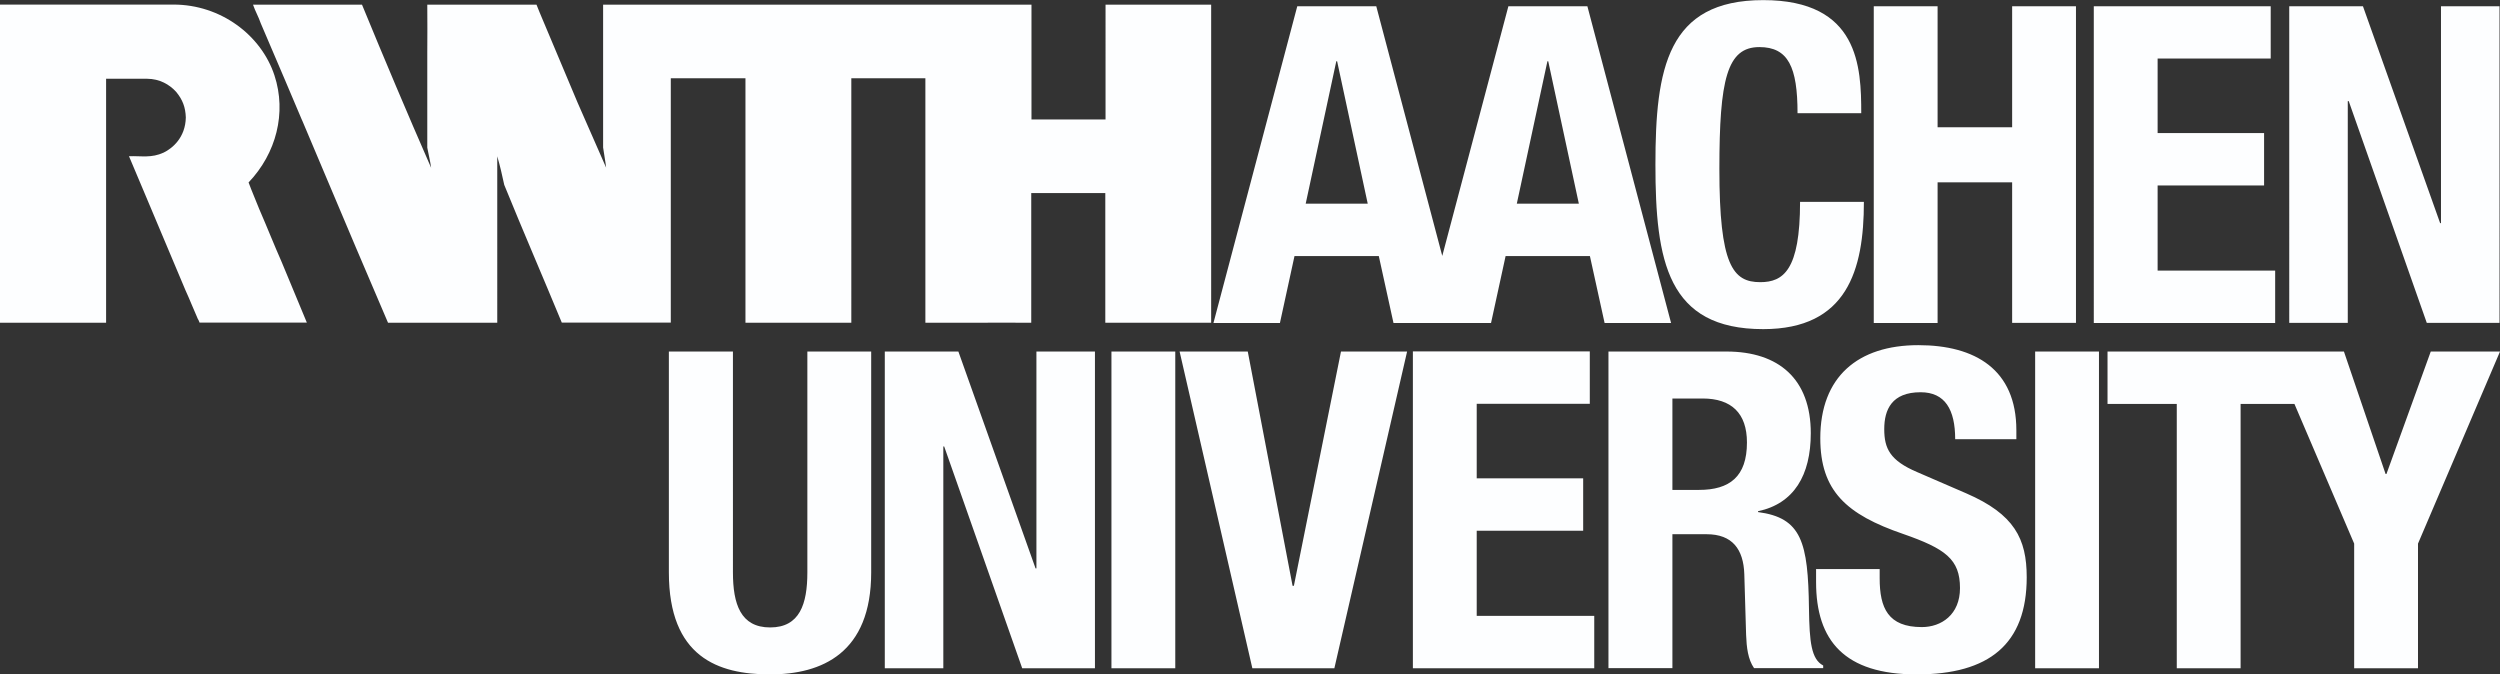
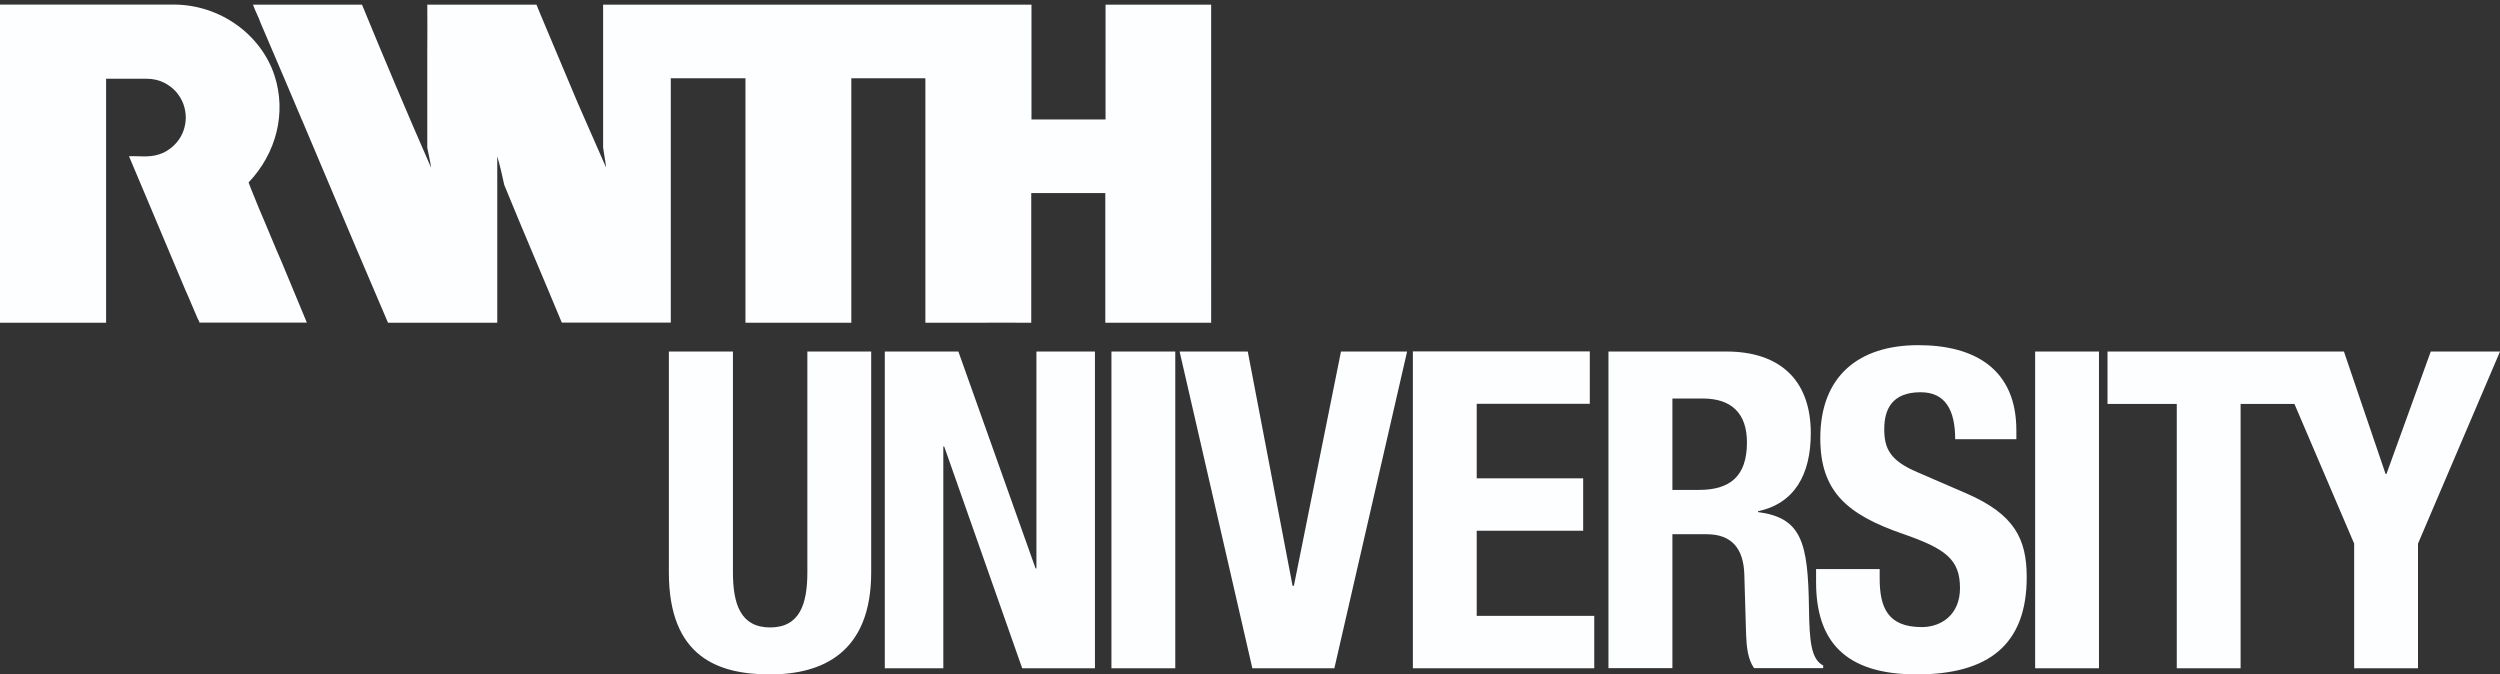
<svg xmlns="http://www.w3.org/2000/svg" width="207.59" height="56" viewBox="0 0 207.59 56">
  <rect x="0" y="0" width="207.59" height="56" fill="#333333" stroke="none" />
  <g id="Ebene_1" data-name="Ebene 1" />
  <g id="Ebene_2" data-name="Ebene 2">
    <g id="Logos">
      <g id="rwth-aachen">
        <path id="rwth" d="M8.79,26.8H0V.38H14.41c3.91,0,7.28,2.53,8.38,5.88,1.02,3.11,.15,6.48-2.15,8.89,.31,.83,.6,1.48,.89,2.22,.64,1.47,1.22,2.94,1.86,4.39l2.09,5.03h-8.91s-.07-.21-.14-.3c-.35-.78-.67-1.61-1.03-2.39l-2.14-5.08c-.85-2.06-1.7-4-2.55-6.05,1.06-.03,1.86,.17,2.88-.3,.72-.35,1.81-1.24,1.84-2.92-.03-.84-.26-1.47-.81-2.13-.56-.61-1.36-1.07-2.4-1.08h-3.41V26.8h0ZM96.38,.39h-4.58V9.92h-6.15V.39H50.08V12.25c.07,.55,.19,1.1,.25,1.67l-2.37-5.4c-1.06-2.48-2.07-4.96-3.14-7.46-.09-.23-.15-.39-.27-.67h-9.07c0,1.29,.02,2.73,0,3.99v7.88c.09,.5,.25,1.15,.32,1.67l-.05-.11c-1.95-4.45-3.83-8.91-5.69-13.43h-9.05c.18,.53,.46,1.01,.64,1.54l2,4.68,1.39,3.28,.09,.2c.64,1.53,1.15,2.72,1.77,4.19,1.79,4.24,3.52,8.34,5.32,12.52h9.07V12.98c.23,.78,.41,1.58,.58,2.37,1.54,3.79,3.21,7.64,4.78,11.44h9.05V6.5h6.2V26.8h8.79V6.5h6.15V26.8h3.88c1.59-.02,3.31,0,4.91,0v-10.77h6.15v10.77h8.79V.39h-4.21Z" fill="#fdfeff" fill-rule="evenodd" />
-         <path id="aachen" d="M131.81,.52h-6.56l-5.49,20.73L114.28,.52h-6.56l-6.96,26.3h5.52l1.21-5.56h7l1.22,5.56h8.1l1.21-5.56h7l1.22,5.56h5.52L131.81,.52h0Zm-23.39,16.39l2.54-11.82h.07l2.54,11.82h-5.16Zm17.53,0l2.54-11.82h.07l2.54,11.82h-5.16Zm23.31-7.51c0-3.83-.77-5.49-3.17-5.49-2.69,0-3.32,2.69-3.32,10.13,0,7.96,1.11,9.39,3.39,9.39,1.92,0,3.31-.99,3.31-6.67h5.3c0,5.67-1.4,10.57-8.36,10.57-7.96,0-8.95-5.67-8.95-13.66s.99-13.66,8.95-13.66,8.14,5.56,8.14,9.39h-5.3Zm6.33-8.88h5.3V10.57h6.19V.52h5.3V26.81h-5.3V15.14h-6.19v11.68h-5.3V.52Zm32.96,0V4.86h-9.39v6.19h8.84v4.35h-8.84v7.07h9.76v4.35h-15.06V.52h14.7Zm7.66,0l6.41,18.01h.07V.52h4.86V26.81h-6.04l-6.48-18.41h-.08V26.81h-4.86V.52h6.11Z" fill="#fdfeff" fill-rule="evenodd" />
        <path id="university" d="M138.87,33.09h2.51c2.39,0,3.68,1.22,3.68,3.65,0,2.84-1.44,3.94-3.98,3.94h-2.21v-7.59Zm-5.3,22.39h5.3v-11.12h2.84c2.14,0,3.06,1.25,3.13,3.31l.15,5.05c.04,1.03,.15,2.03,.66,2.76h5.74v-.22c-.99-.52-1.14-1.95-1.18-4.71-.07-5.56-.62-7.55-4.23-8.03v-.07c2.98-.63,4.38-2.98,4.38-6.48,0-4.49-2.65-6.78-7-6.78h-9.8v26.3h0ZM55.54,29.19v18.34c0,7.03,4.09,8.47,8.4,8.47s8.4-1.77,8.4-8.47V29.19h-5.3v18.34c0,2.62-.63,4.57-3.09,4.57s-3.09-1.95-3.09-4.57V29.19h-5.3Zm17.93,0v26.3h4.86v-18.42h.07l6.48,18.42h6.04V29.19h-4.86v18.01h-.07l-6.41-18.01h-6.11Zm24.12,0h-5.3v26.3h5.3V29.19Zm.36,0l6.04,26.3h6.81l6.04-26.3h-5.49l-3.91,19.45h-.11l-3.72-19.45h-5.67Zm19.37,0v26.3h15.06v-4.35h-9.76v-7.07h8.84v-4.35h-8.84v-6.19h9.39v-4.35h-14.7Zm33.48,18.08v1.07c0,4.86,2.36,7.66,8.36,7.66s9.13-2.51,9.13-8.07c0-3.2-1.03-5.23-5.01-6.96l-4.09-1.77c-2.25-.96-2.73-1.95-2.73-3.57s.63-3.06,3.02-3.06c2.03,0,2.87,1.44,2.87,3.9h5.08v-.74c0-5.05-3.42-7.07-8.14-7.07-5.01,0-8.14,2.62-8.14,7.73,0,4.38,2.17,6.33,6.89,7.95,3.5,1.22,4.71,2.1,4.71,4.49,0,2.21-1.55,3.24-3.17,3.24-2.8,0-3.5-1.58-3.5-4.05v-.77h-5.3Zm23.49-18.08h-5.3v26.3h5.3V29.19Zm27.55,0l-3.68,10.17h-.07l-3.46-10.17h-19.63v4.35h5.75v21.95h5.3v-21.95h4.47l4.96,11.6v10.35h5.3v-10.35l6.81-15.95h-5.75Z" fill="#fdfeff" fill-rule="evenodd" />
      </g>
    </g>
  </g>
</svg>